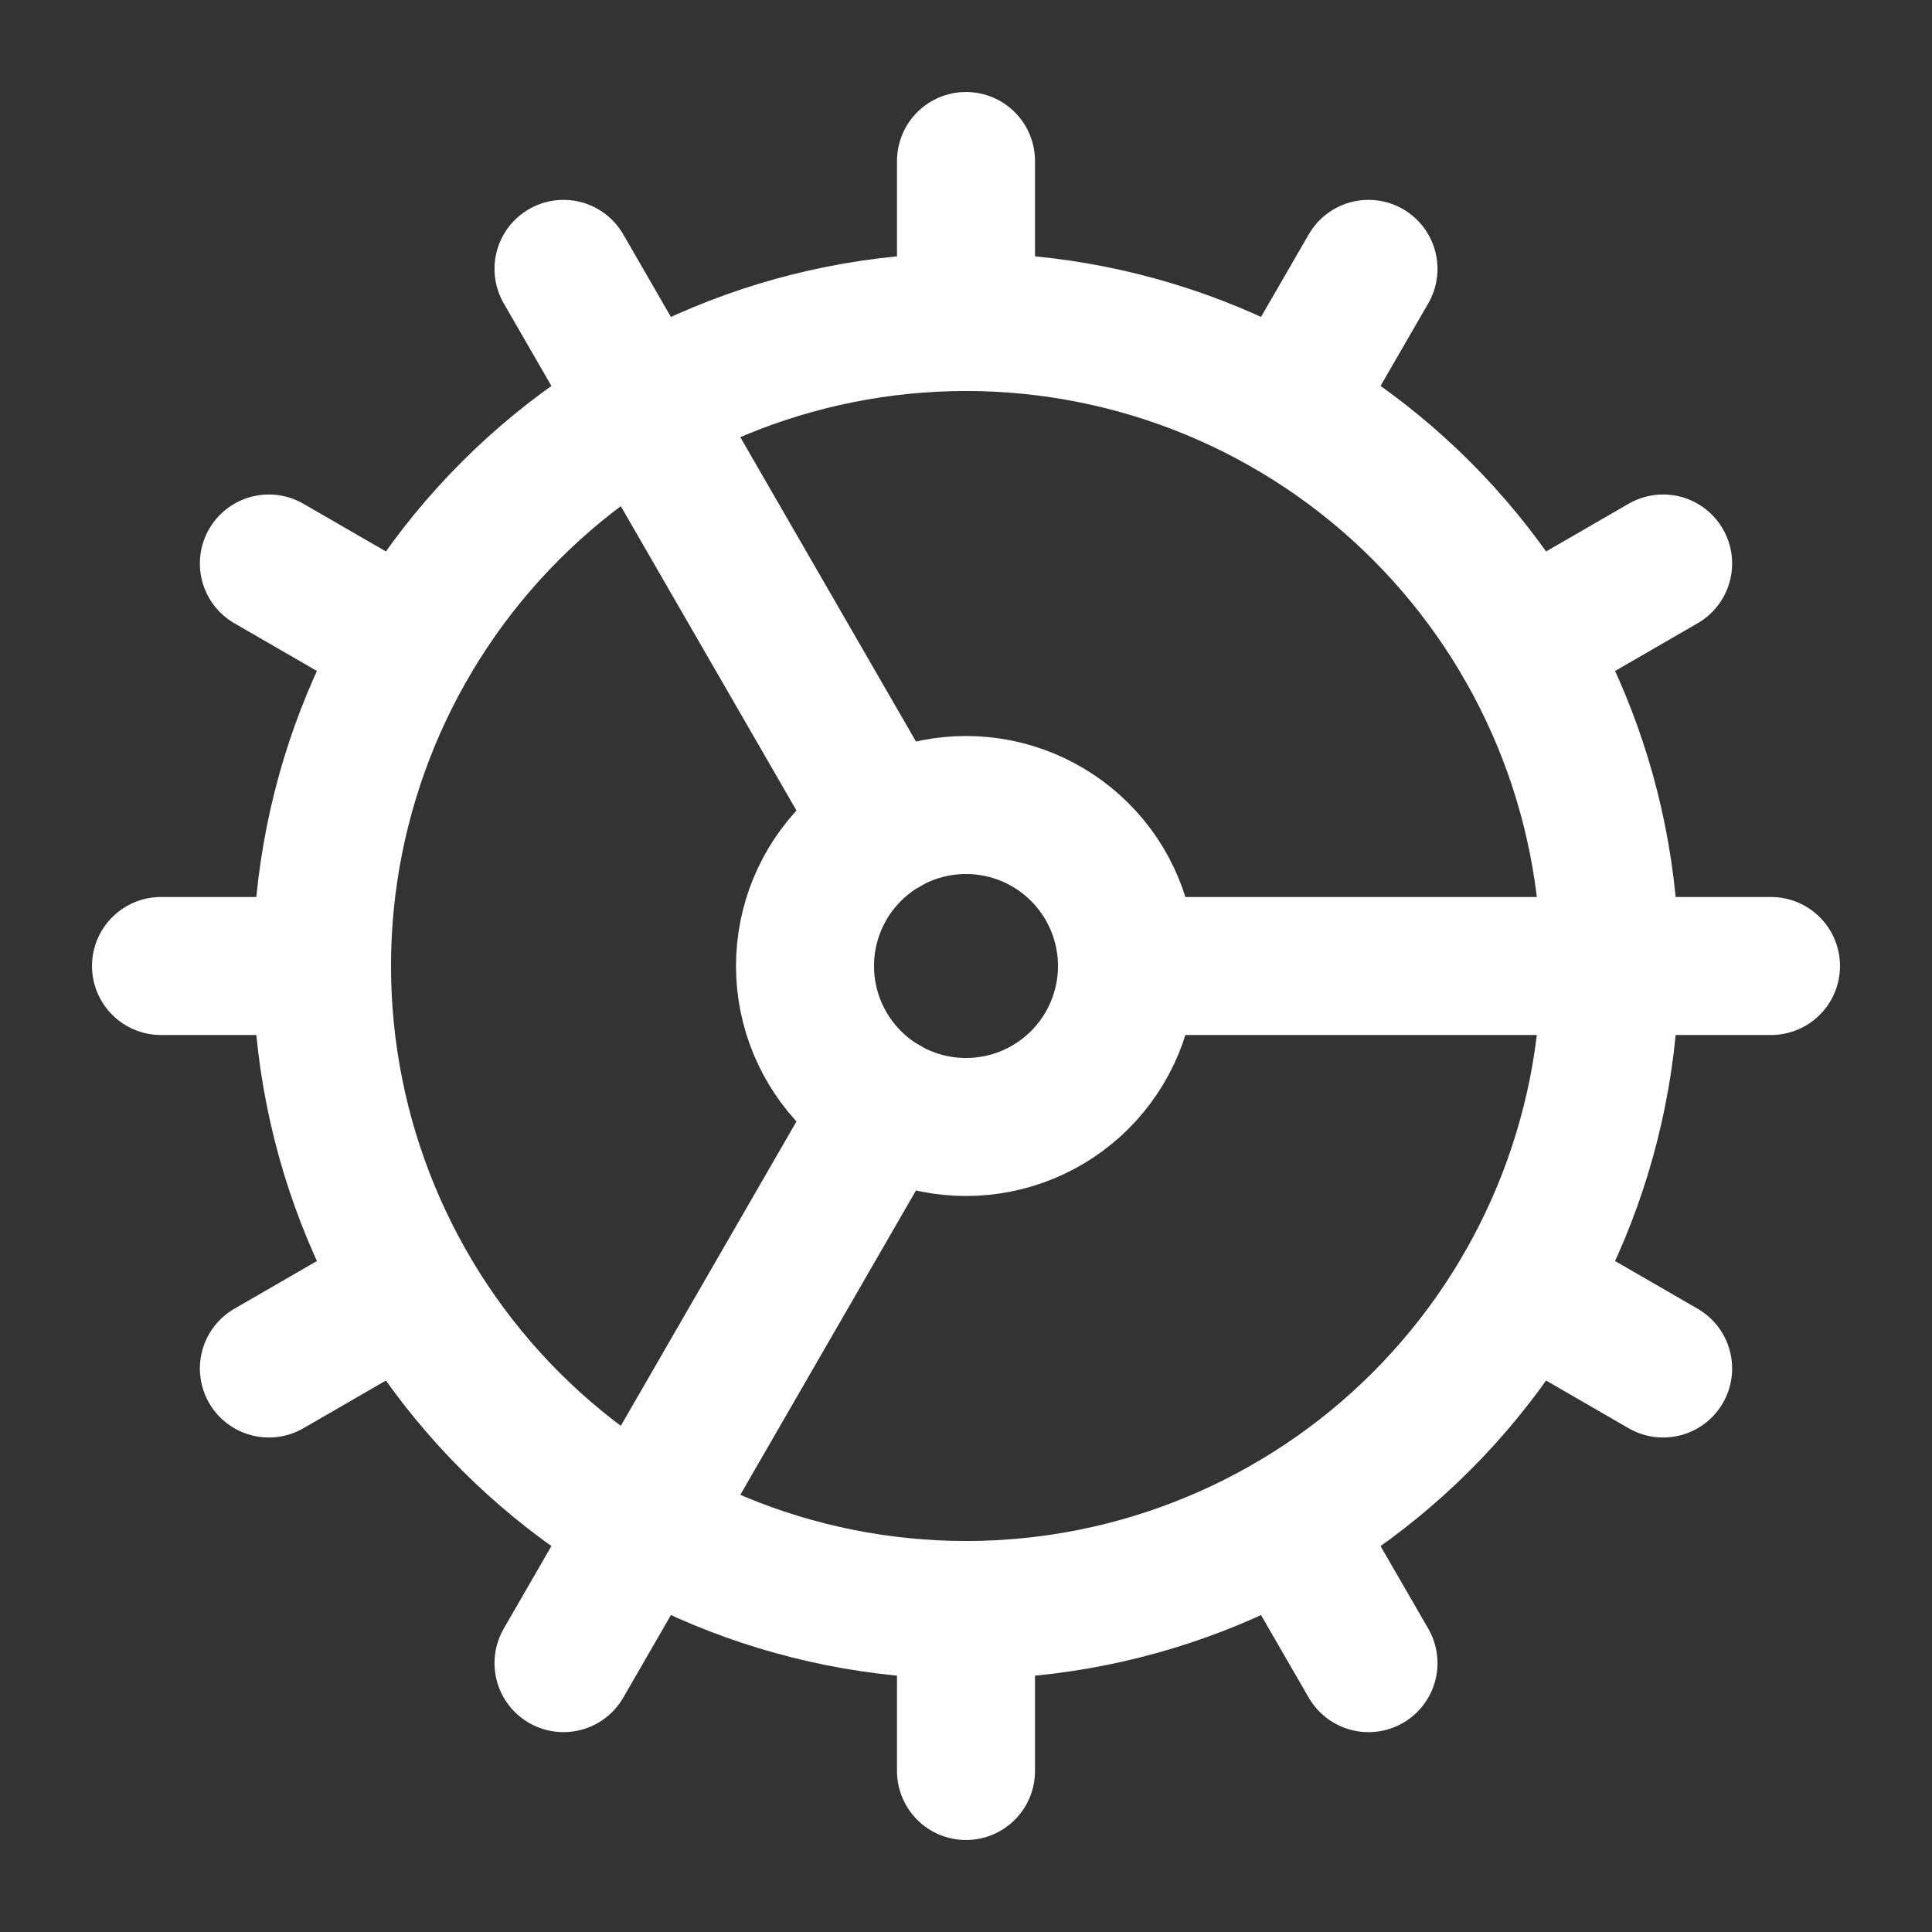
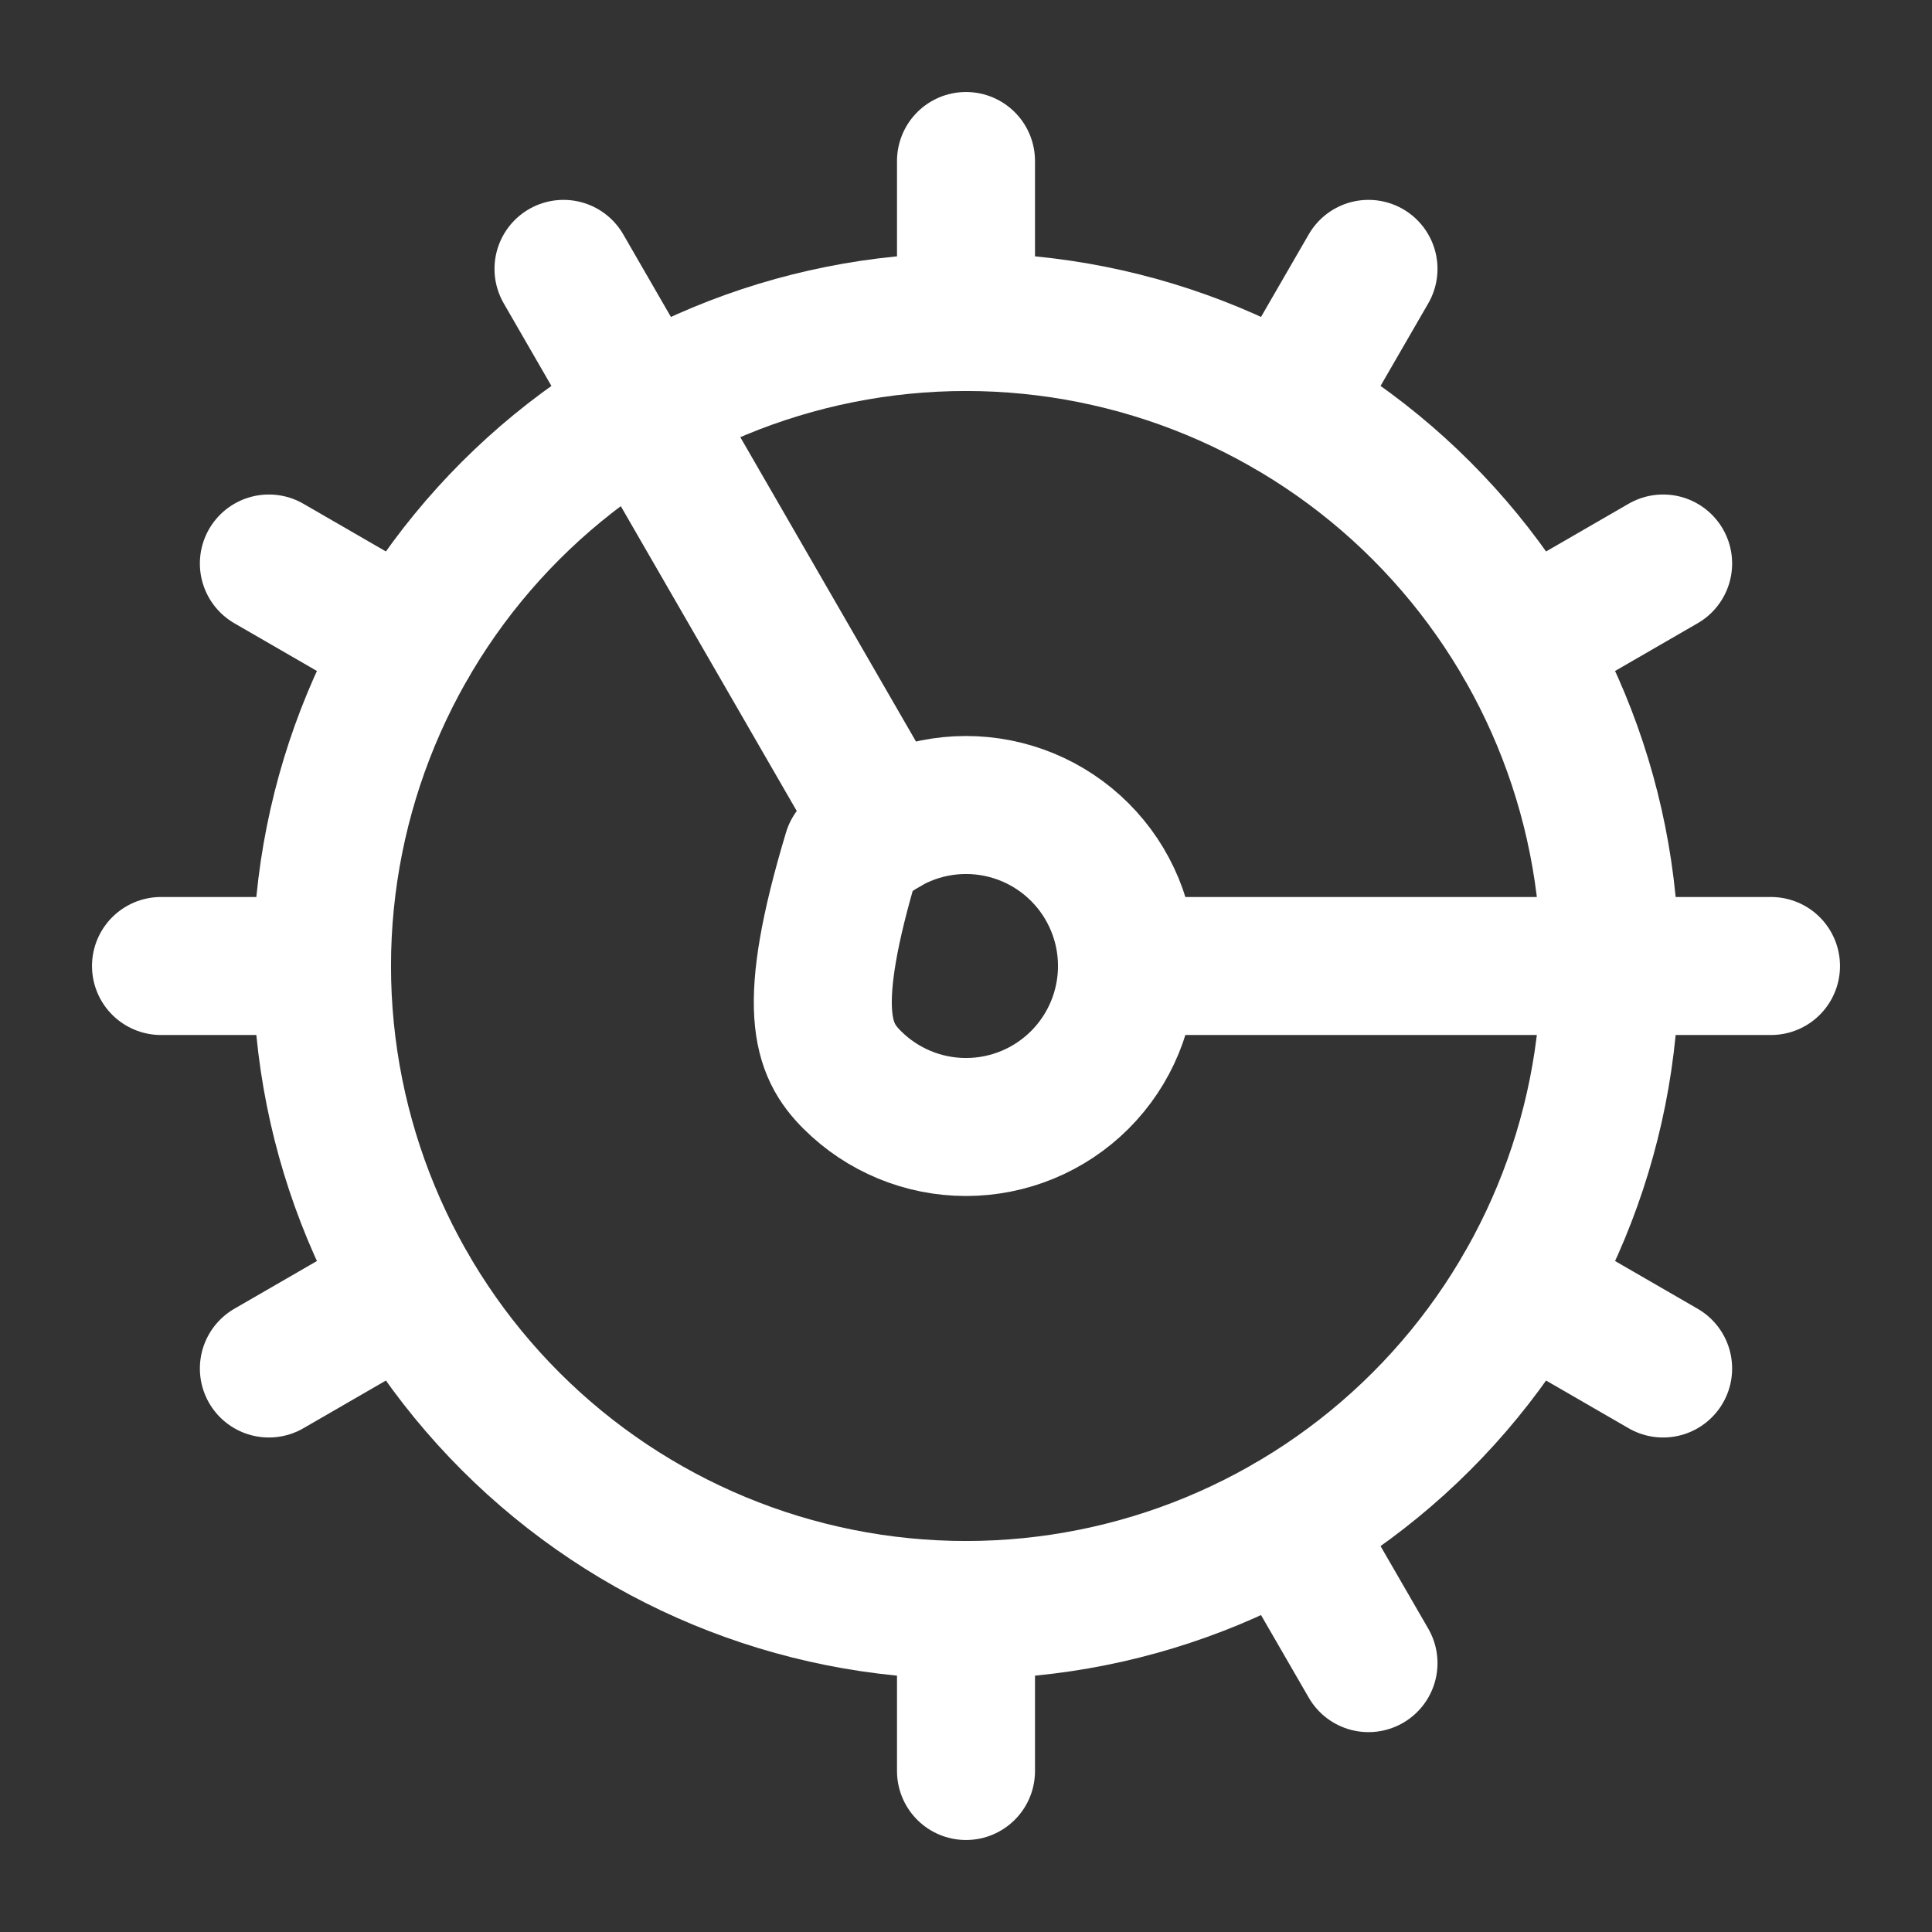
<svg xmlns="http://www.w3.org/2000/svg" width="74" height="74" viewBox="0 0 84 84" fill="none">
  <rect x="0" y="0" width="84" height="84" fill="#333333" stroke="none" />
  <path d="M42 70C49.426 70 56.548 67.05 61.799 61.799C67.05 56.548 70 49.426 70 42C70 34.574 67.05 27.452 61.799 22.201C56.548 16.95 49.426 14 42 14C34.574 14 27.452 16.95 22.201 22.201C16.95 27.452 14 34.574 14 42C14 49.426 16.95 56.548 22.201 61.799C27.452 67.05 34.574 70 42 70Z" stroke="white" stroke-width="6" stroke-linecap="round" stroke-linejoin="round" />
-   <path d="M42 49C43.856 49 45.637 48.263 46.95 46.95C48.263 45.637 49 43.856 49 42C49 40.144 48.263 38.363 46.95 37.05C45.637 35.737 43.856 35 42 35C40.144 35 38.363 35.737 37.05 37.05C35.737 38.363 35 40.144 35 42C35 43.856 35.737 45.637 37.05 46.95C38.363 48.263 40.144 49 42 49Z" stroke="white" stroke-width="6" stroke-linecap="round" stroke-linejoin="round" />
+   <path d="M42 49C43.856 49 45.637 48.263 46.95 46.95C48.263 45.637 49 43.856 49 42C49 40.144 48.263 38.363 46.95 37.05C45.637 35.737 43.856 35 42 35C40.144 35 38.363 35.737 37.05 37.05C35 43.856 35.737 45.637 37.05 46.95C38.363 48.263 40.144 49 42 49Z" stroke="white" stroke-width="6" stroke-linecap="round" stroke-linejoin="round" />
  <path d="M42 7V14" stroke="white" stroke-width="6" stroke-linecap="round" stroke-linejoin="round" />
  <path d="M42 77V70" stroke="white" stroke-width="6" stroke-linecap="round" stroke-linejoin="round" />
  <path d="M59.5 72.31L56 66.255" stroke="white" stroke-width="6" stroke-linecap="round" stroke-linejoin="round" />
  <path d="M38.5 35.945L24.5 11.69" stroke="white" stroke-width="6" stroke-linecap="round" stroke-linejoin="round" />
  <path d="M72.31 59.5L66.255 56" stroke="white" stroke-width="6" stroke-linecap="round" stroke-linejoin="round" />
  <path d="M11.69 24.5L17.745 28" stroke="white" stroke-width="6" stroke-linecap="round" stroke-linejoin="round" />
  <path d="M49 42H77" stroke="white" stroke-width="6" stroke-linecap="round" stroke-linejoin="round" />
  <path d="M7 42H14" stroke="white" stroke-width="6" stroke-linecap="round" stroke-linejoin="round" />
  <path d="M72.31 24.5L66.255 28" stroke="white" stroke-width="6" stroke-linecap="round" stroke-linejoin="round" />
  <path d="M11.69 59.5L17.745 56" stroke="white" stroke-width="6" stroke-linecap="round" stroke-linejoin="round" />
  <path d="M59.5 11.69L56 17.745" stroke="white" stroke-width="6" stroke-linecap="round" stroke-linejoin="round" />
-   <path d="M38.5 48.055L24.5 72.31" stroke="white" stroke-width="6" stroke-linecap="round" stroke-linejoin="round" />
</svg>